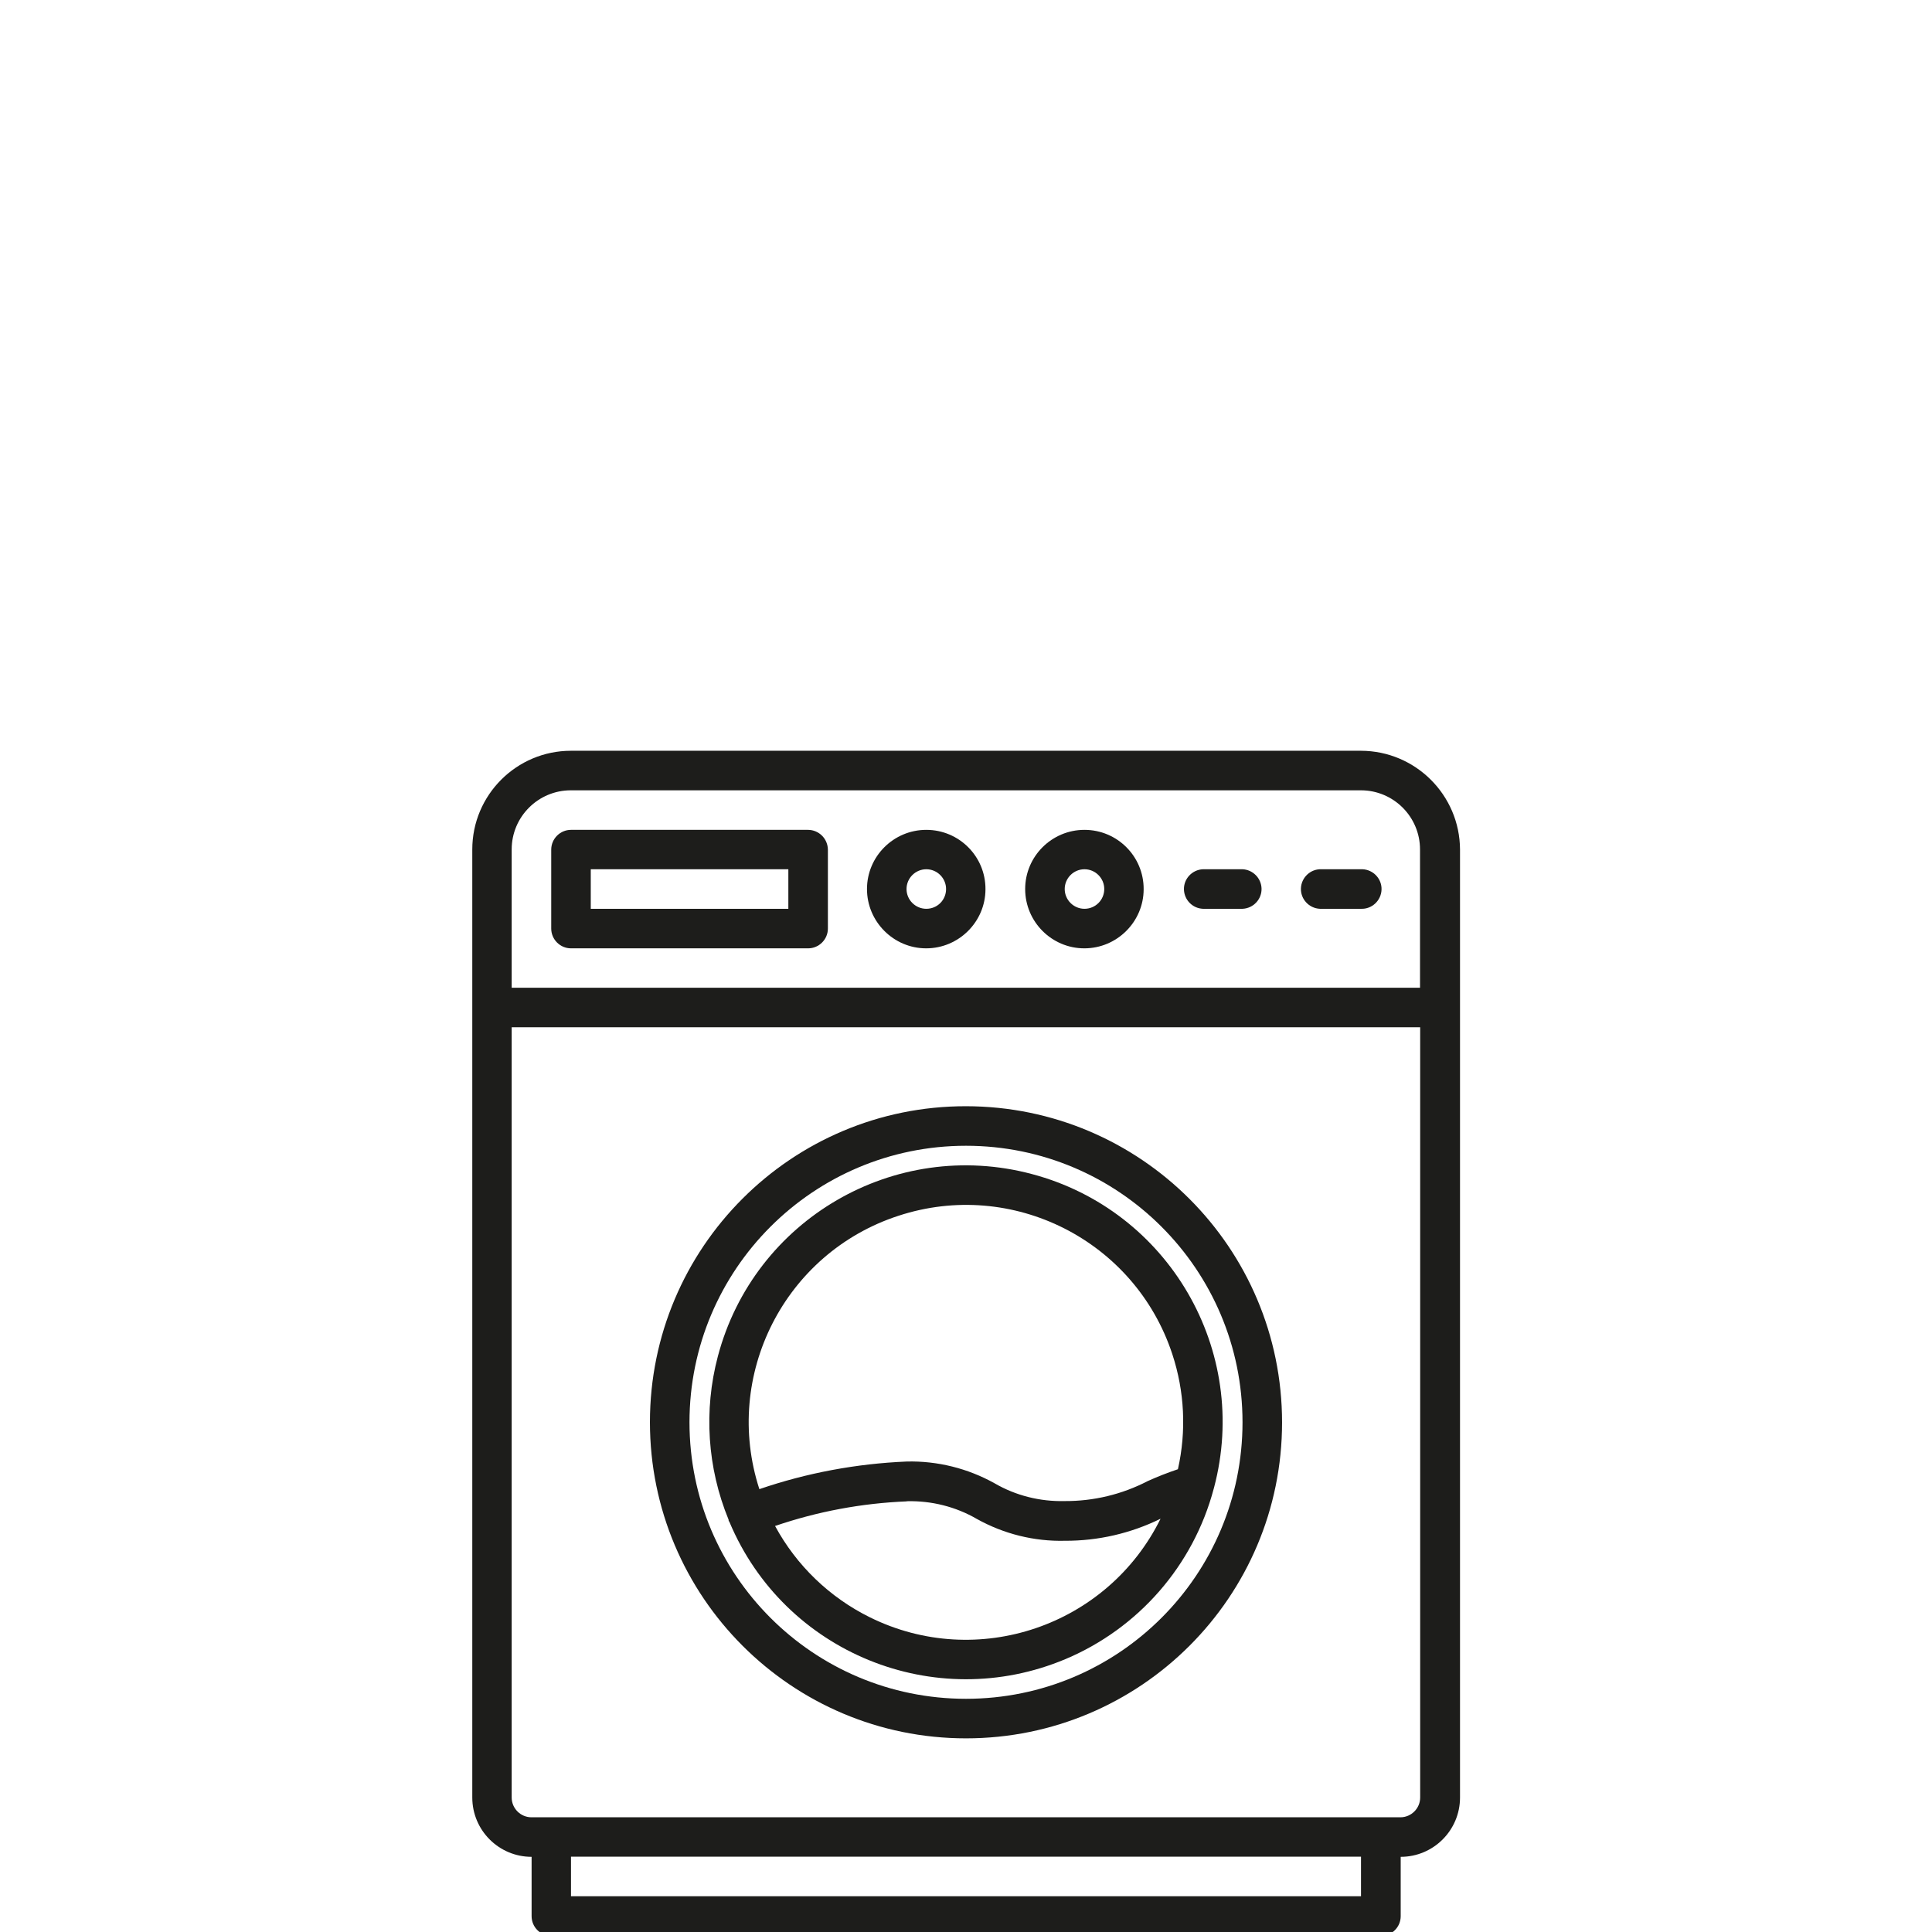
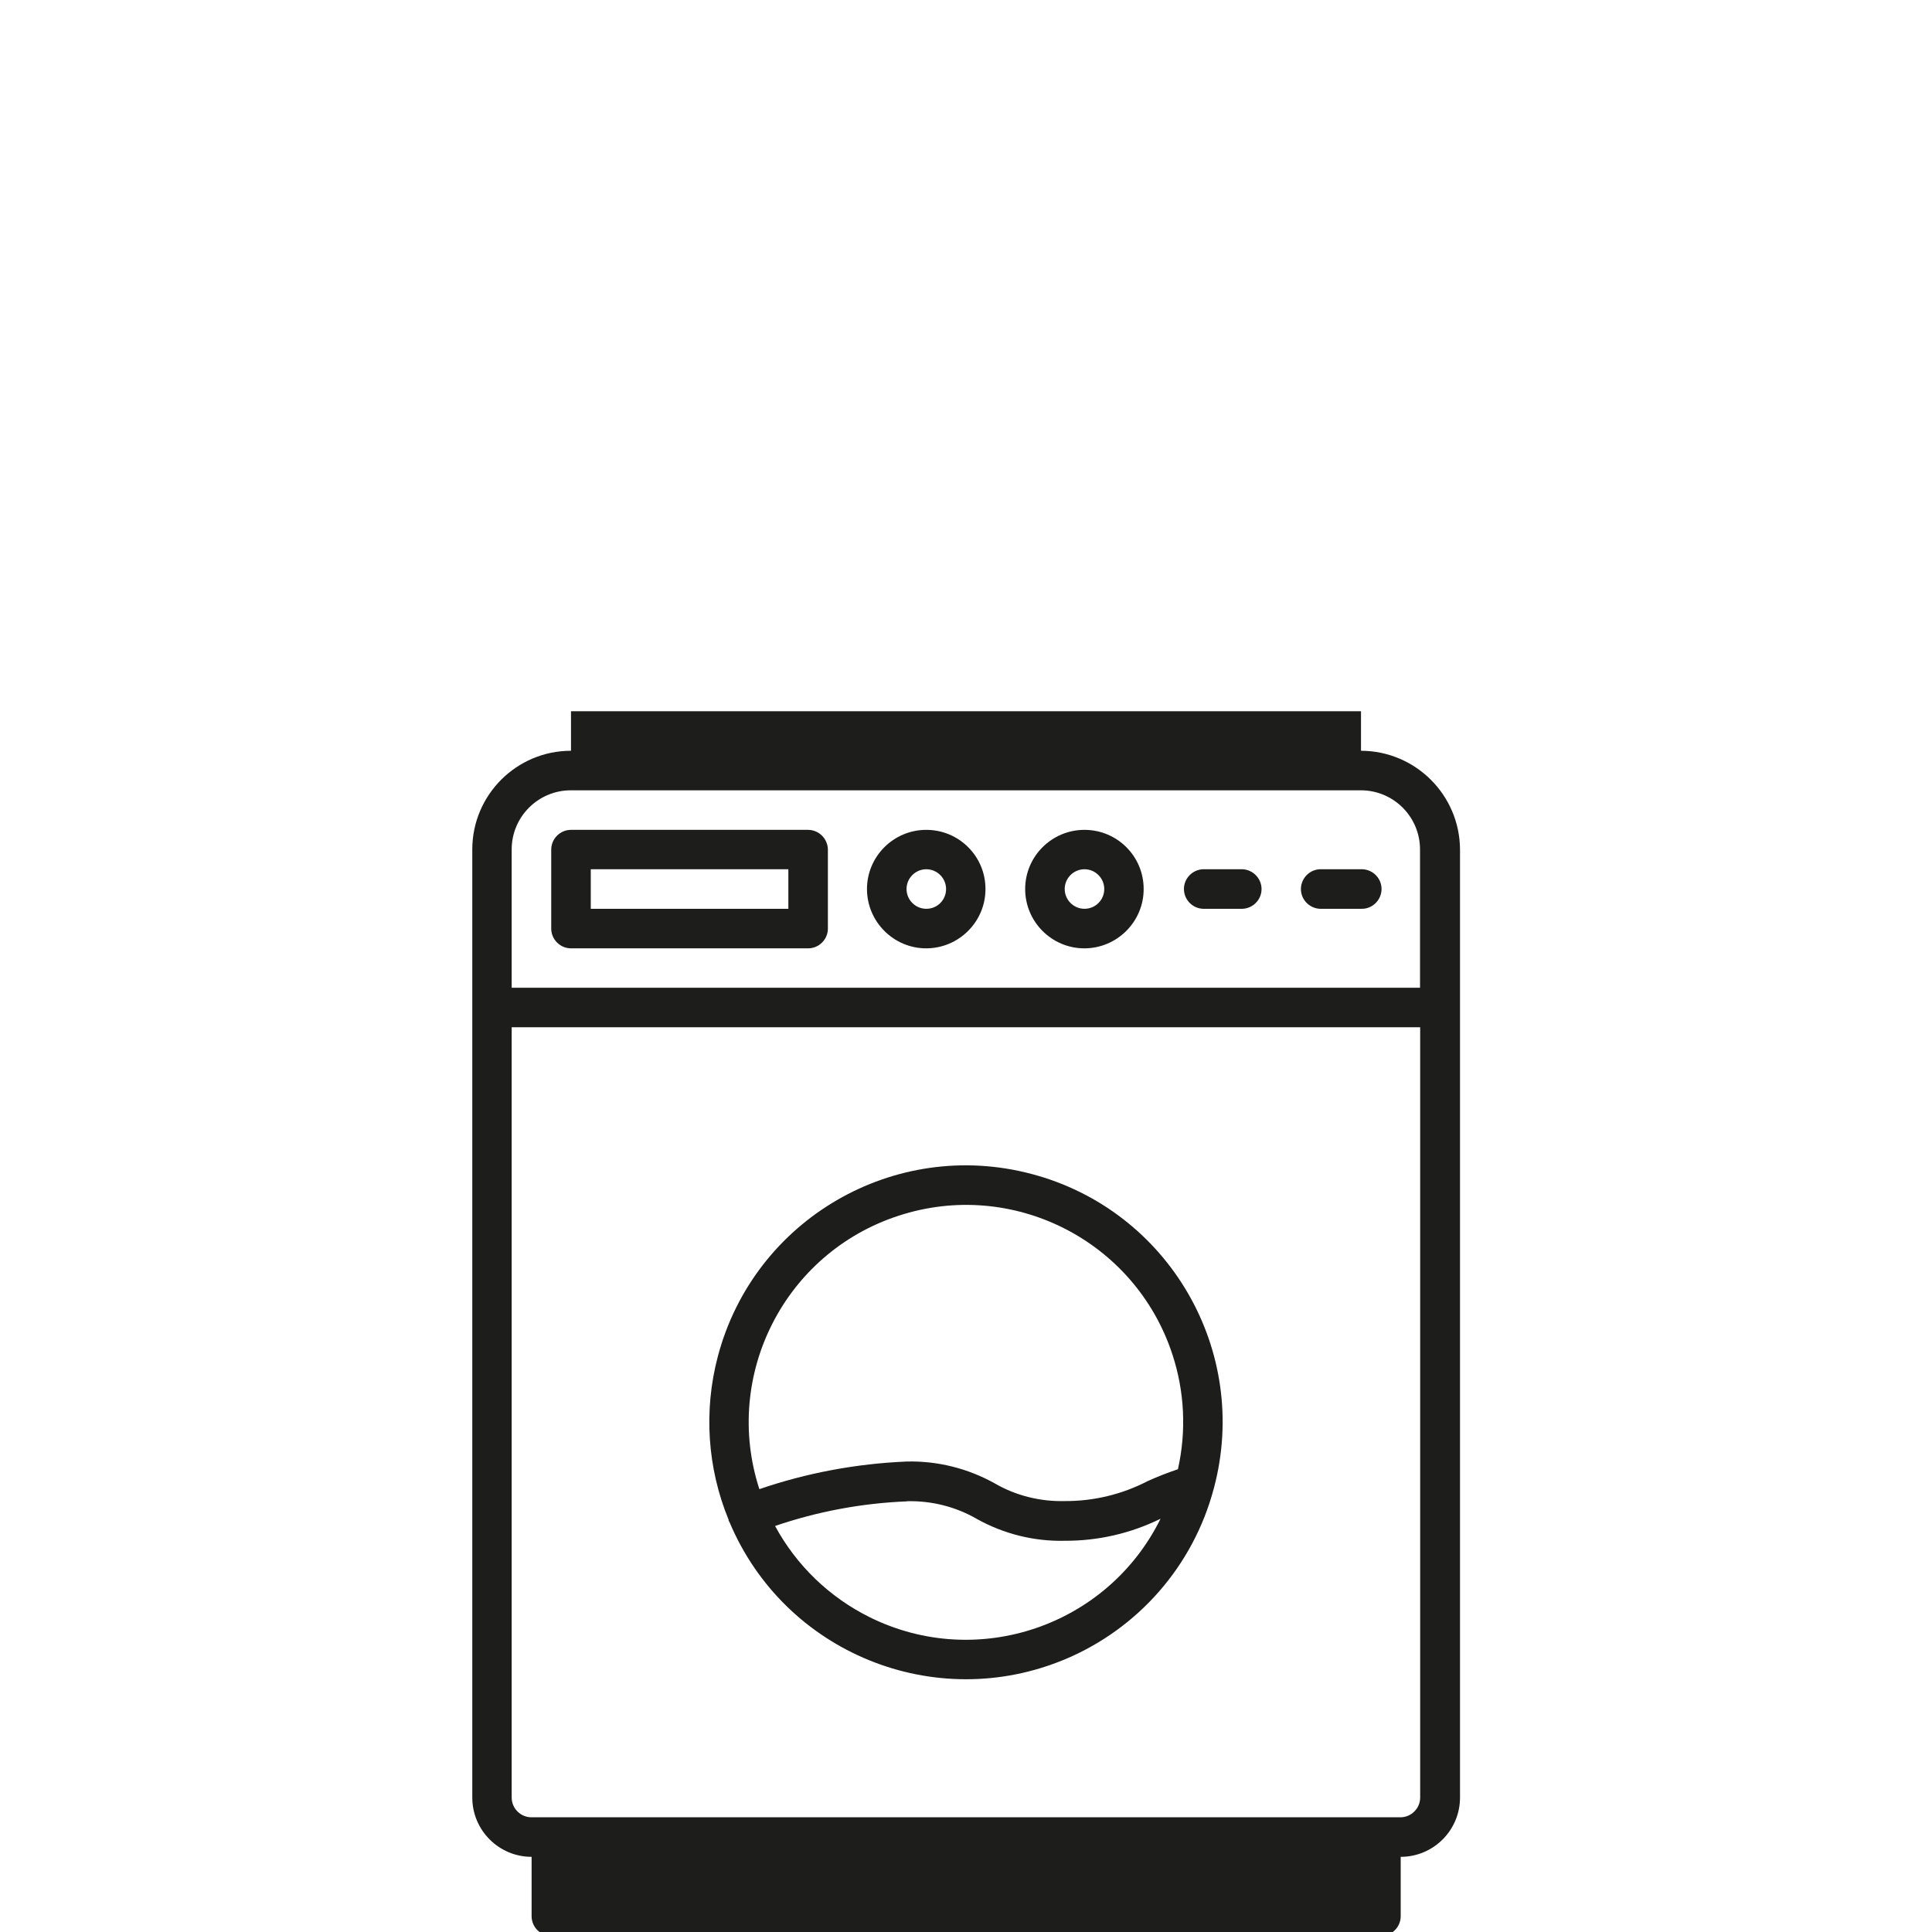
<svg xmlns="http://www.w3.org/2000/svg" version="1.1" id="Livello_1" x="0px" y="0px" viewBox="0 -25 128 128" style="enable-background:new 0 0 128 128;" xml:space="preserve">
  <style type="text/css">
	.st0{fill:#0082C1;}
	.st1{fill-rule:evenodd;clip-rule:evenodd;fill:#0082C1;}
	.st2{fill:#1D1D1B;}
</style>
  <g id="Raggruppa_67">
-     <path id="Tracciato_139" class="st2" d="M90.17,24.74H37.83c-3.61,0-6.54,2.93-6.54,6.54v62.81c0,2.17,1.76,3.93,3.93,3.93   c0,0,0,0,0,0v3.93c0,0.72,0.58,1.31,1.31,1.31c0,0,0,0,0,0h54.96c0.72,0,1.31-0.58,1.31-1.31c0,0,0,0,0,0v-3.93   c2.17,0,3.93-1.76,3.93-3.93l0,0V31.28C96.71,27.67,93.78,24.75,90.17,24.74 M90.17,100.63H37.83v-2.62h52.34V100.63z M94.09,94.09   c0,0.72-0.59,1.31-1.31,1.31c0,0,0,0,0,0H35.21c-0.72,0-1.31-0.59-1.31-1.31l0,0V43.06h60.19V94.09z M94.09,40.44H33.9v-9.16   c0-2.17,1.76-3.92,3.92-3.92h52.34c2.17,0,3.92,1.76,3.92,3.92V40.44z" />
+     <path id="Tracciato_139" class="st2" d="M90.17,24.74H37.83c-3.61,0-6.54,2.93-6.54,6.54v62.81c0,2.17,1.76,3.93,3.93,3.93   c0,0,0,0,0,0v3.93c0,0.72,0.58,1.31,1.31,1.31c0,0,0,0,0,0h54.96c0.72,0,1.31-0.58,1.31-1.31c0,0,0,0,0,0v-3.93   c2.17,0,3.93-1.76,3.93-3.93l0,0V31.28C96.71,27.67,93.78,24.75,90.17,24.74 H37.83v-2.62h52.34V100.63z M94.09,94.09   c0,0.72-0.59,1.31-1.31,1.31c0,0,0,0,0,0H35.21c-0.72,0-1.31-0.59-1.31-1.31l0,0V43.06h60.19V94.09z M94.09,40.44H33.9v-9.16   c0-2.17,1.76-3.92,3.92-3.92h52.34c2.17,0,3.92,1.76,3.92,3.92V40.44z" />
    <path id="Tracciato_140" class="st2" d="M53.53,29.98H37.83c-0.72,0-1.31,0.59-1.31,1.31v5.23c0,0.72,0.59,1.31,1.31,1.31h15.71   c0.72,0,1.31-0.59,1.31-1.31v-5.23C54.84,30.56,54.25,29.98,53.53,29.98L53.53,29.98 M52.22,35.21H39.14v-2.62h13.09V35.21z" />
    <path id="Tracciato_141" class="st2" d="M61.37,29.98c-2.17,0-3.93,1.76-3.93,3.92s1.76,3.93,3.92,3.93s3.93-1.76,3.93-3.92   c0,0,0,0,0,0C65.3,31.74,63.54,29.98,61.37,29.98C61.38,29.98,61.38,29.98,61.37,29.98 M61.37,35.21c-0.72,0-1.31-0.59-1.31-1.31   c0-0.72,0.59-1.31,1.31-1.31c0.72,0,1.31,0.59,1.31,1.31c0,0,0,0,0,0C62.68,34.63,62.1,35.21,61.37,35.21   C61.38,35.21,61.38,35.21,61.37,35.21" />
    <path id="Tracciato_142" class="st2" d="M71.85,29.98c-2.17,0-3.93,1.76-3.93,3.92c0,2.17,1.76,3.93,3.92,3.93s3.93-1.76,3.93-3.92   c0,0,0,0,0,0C75.78,31.74,74.02,29.98,71.85,29.98C71.85,29.98,71.85,29.98,71.85,29.98 M71.85,35.21c-0.72,0-1.31-0.59-1.31-1.31   c0-0.72,0.59-1.31,1.31-1.31s1.31,0.59,1.31,1.31c0,0,0,0,0,0C73.16,34.63,72.57,35.21,71.85,35.21   C71.85,35.21,71.85,35.21,71.85,35.21" />
    <path id="Tracciato_143" class="st2" d="M82.32,32.59H79.7c-0.72,0.03-1.29,0.64-1.26,1.36c0.03,0.68,0.57,1.23,1.26,1.26h2.62   c0.72-0.03,1.29-0.64,1.26-1.36C83.55,33.17,83,32.62,82.32,32.59" />
    <path id="Tracciato_144" class="st2" d="M90.17,32.59h-2.62c-0.72-0.03-1.33,0.54-1.36,1.26s0.54,1.33,1.26,1.36   c0.03,0,0.07,0,0.1,0h2.62c0.72,0.03,1.33-0.54,1.36-1.26c0.03-0.72-0.54-1.33-1.26-1.36C90.24,32.59,90.2,32.59,90.17,32.59" />
-     <path id="Tracciato_145" class="st2" d="M64,90.17c11.56,0,20.94-9.37,20.94-20.93S75.57,48.3,64,48.29s-20.94,9.37-20.94,20.93   c0,0,0,0,0,0C43.06,80.79,52.44,90.17,64,90.17 M64,50.91c10.12,0,18.32,8.2,18.32,18.32S74.12,87.55,64,87.55   s-18.32-8.2-18.32-18.32c0,0,0,0,0,0C45.68,59.11,53.88,50.91,64,50.91" />
    <path id="Tracciato_146" class="st2" d="M70.59,84.92c4.84-2.04,8.47-6.2,9.82-11.28c0.01-0.02,0.01-0.04,0.02-0.07   c2.41-9.08-3-18.39-12.08-20.79c-9.08-2.41-18.39,3-20.79,12.08c-0.95,3.59-0.7,7.39,0.71,10.82c0,0.02,0,0.05,0.01,0.08   s0.04,0.05,0.05,0.08C51.97,84.5,61.93,88.56,70.59,84.92C70.59,84.92,70.59,84.92,70.59,84.92 M59.52,55.55   c7.55-2.48,15.67,1.63,18.15,9.17c0.81,2.46,0.94,5.09,0.37,7.62c-0.68,0.23-1.35,0.49-2.01,0.79c-1.7,0.88-3.58,1.33-5.49,1.32   c-1.63,0.04-3.24-0.36-4.65-1.18c-1.78-0.99-3.79-1.49-5.82-1.44c-3.32,0.14-6.61,0.75-9.76,1.83   C47.86,66.12,51.98,58.01,59.52,55.55 M60.08,74.46c1.63-0.04,3.24,0.36,4.65,1.18c1.78,0.99,3.79,1.49,5.82,1.44   c2.2,0.01,4.37-0.49,6.34-1.46c-3.52,7.12-12.14,10.05-19.26,6.53c-2.67-1.32-4.86-3.43-6.28-6.05c2.81-0.96,5.75-1.51,8.72-1.63" />
  </g>
</svg>